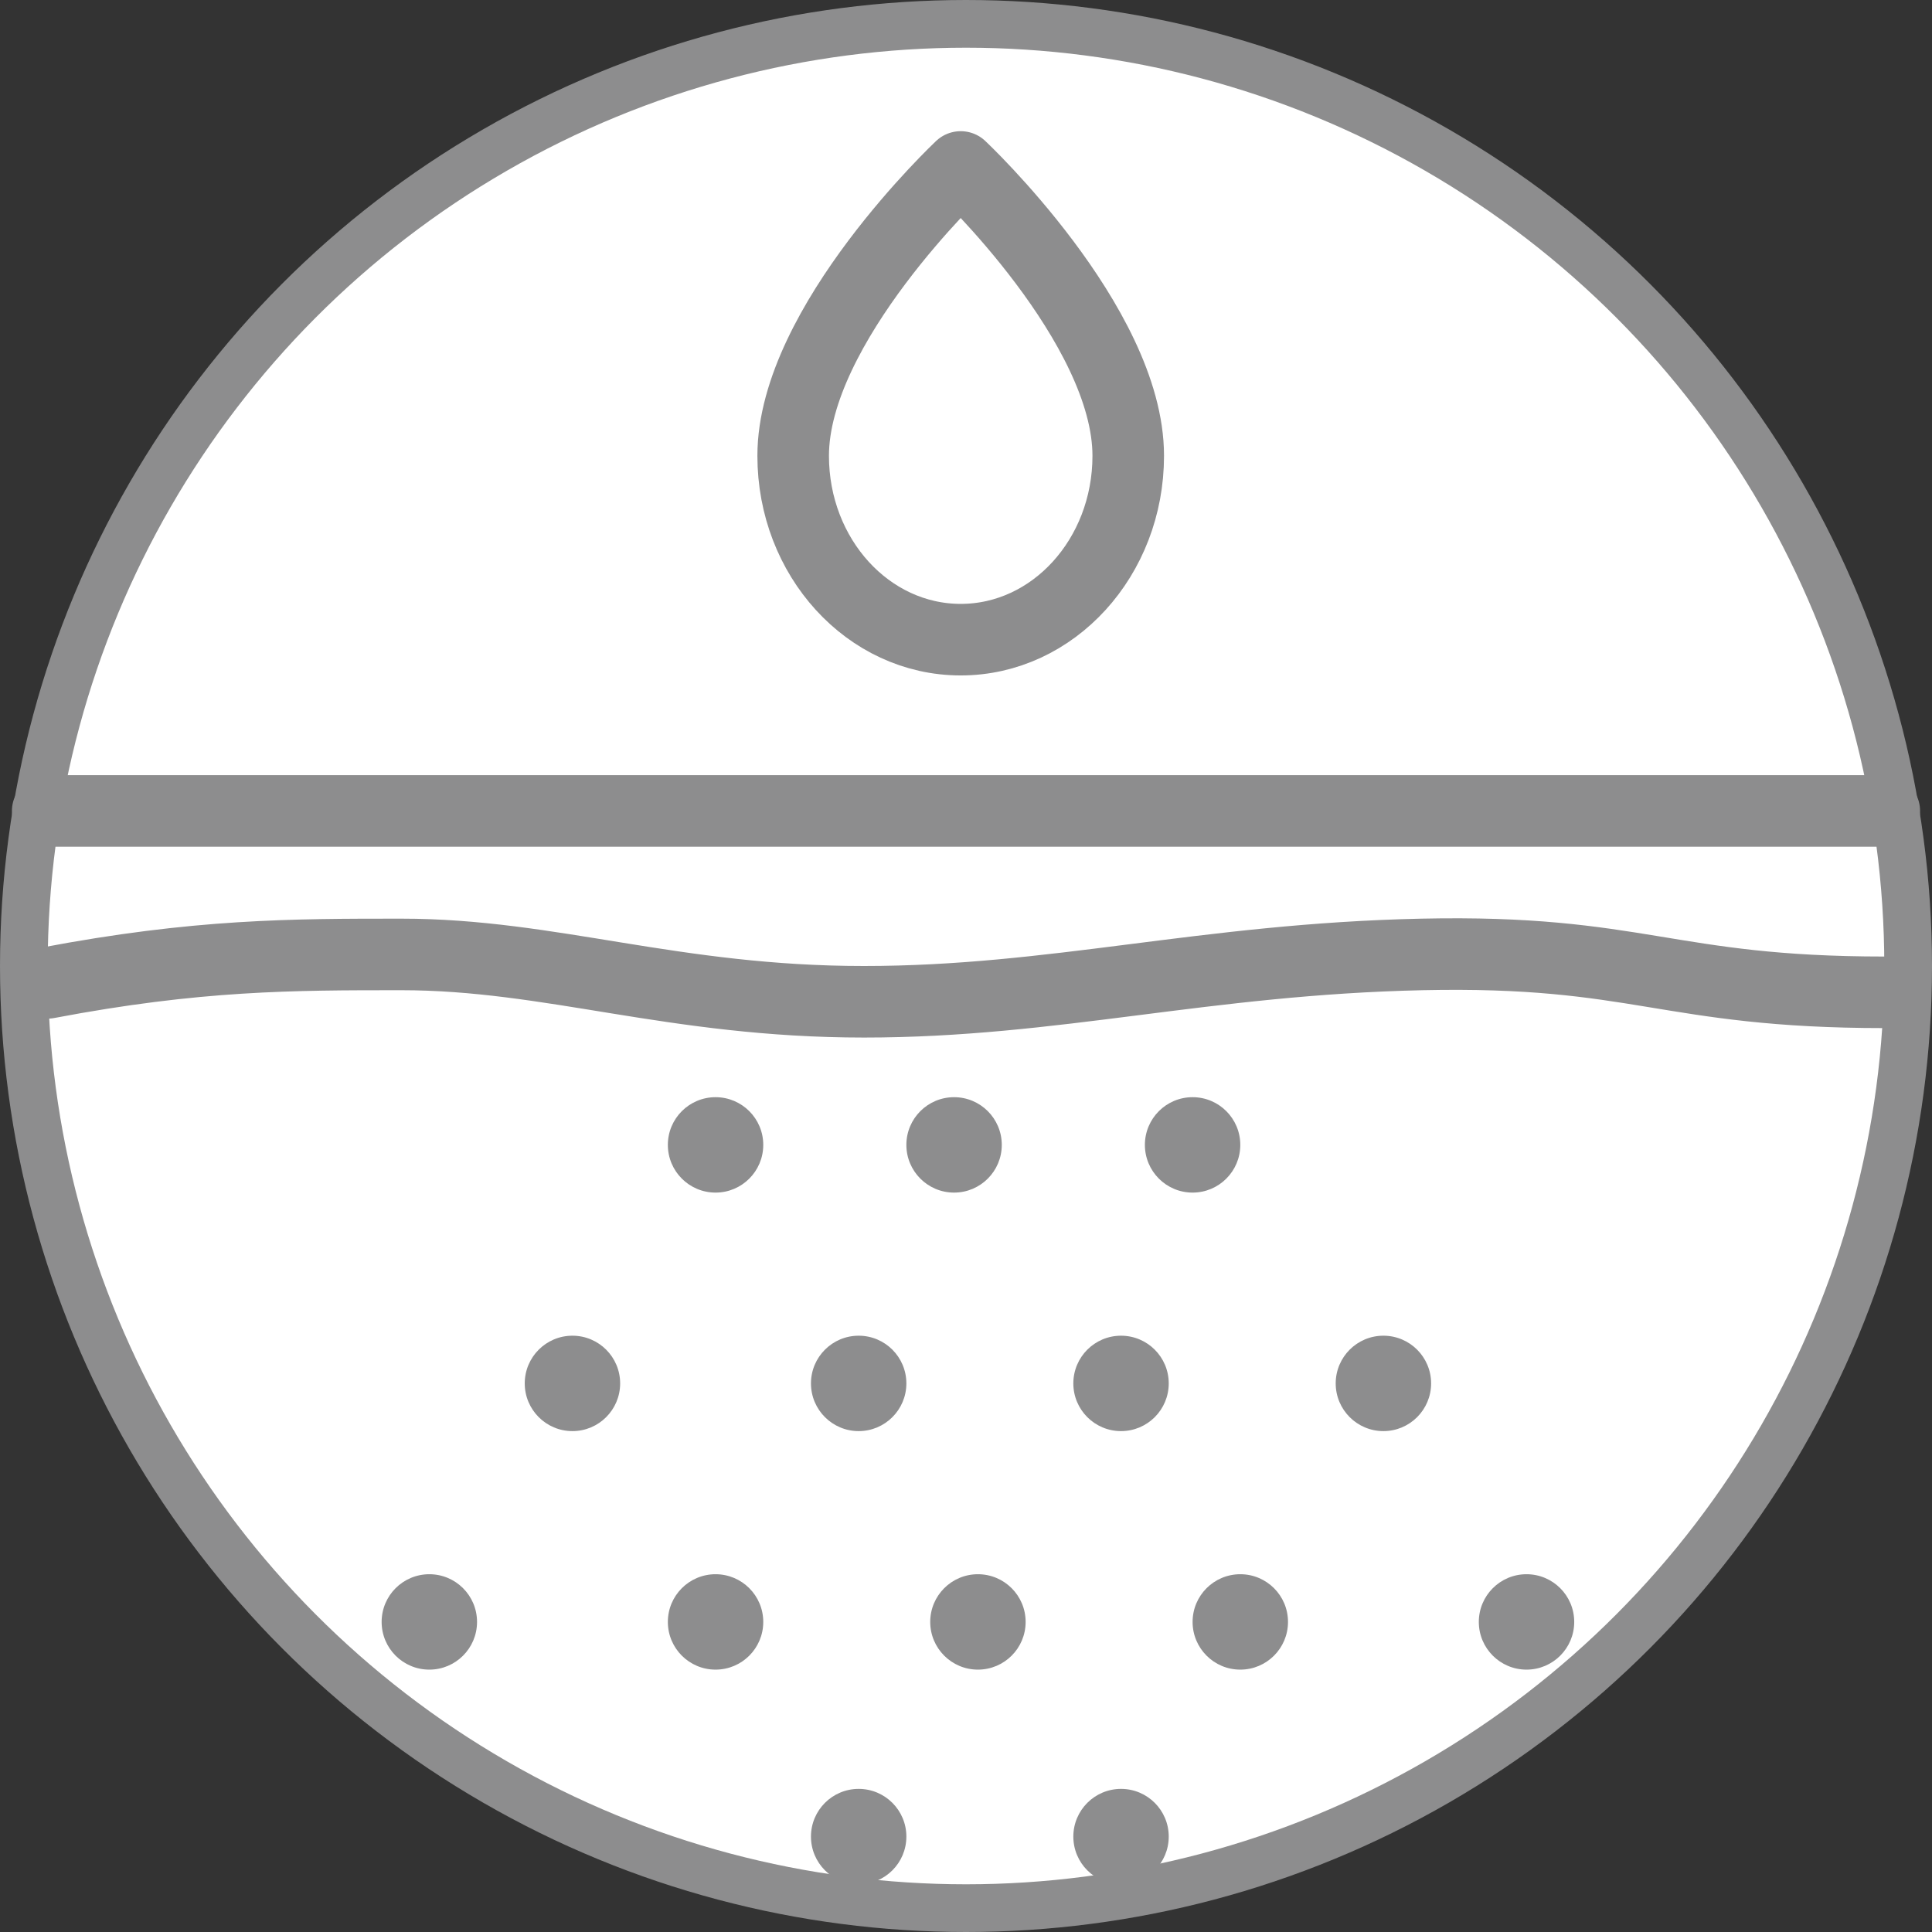
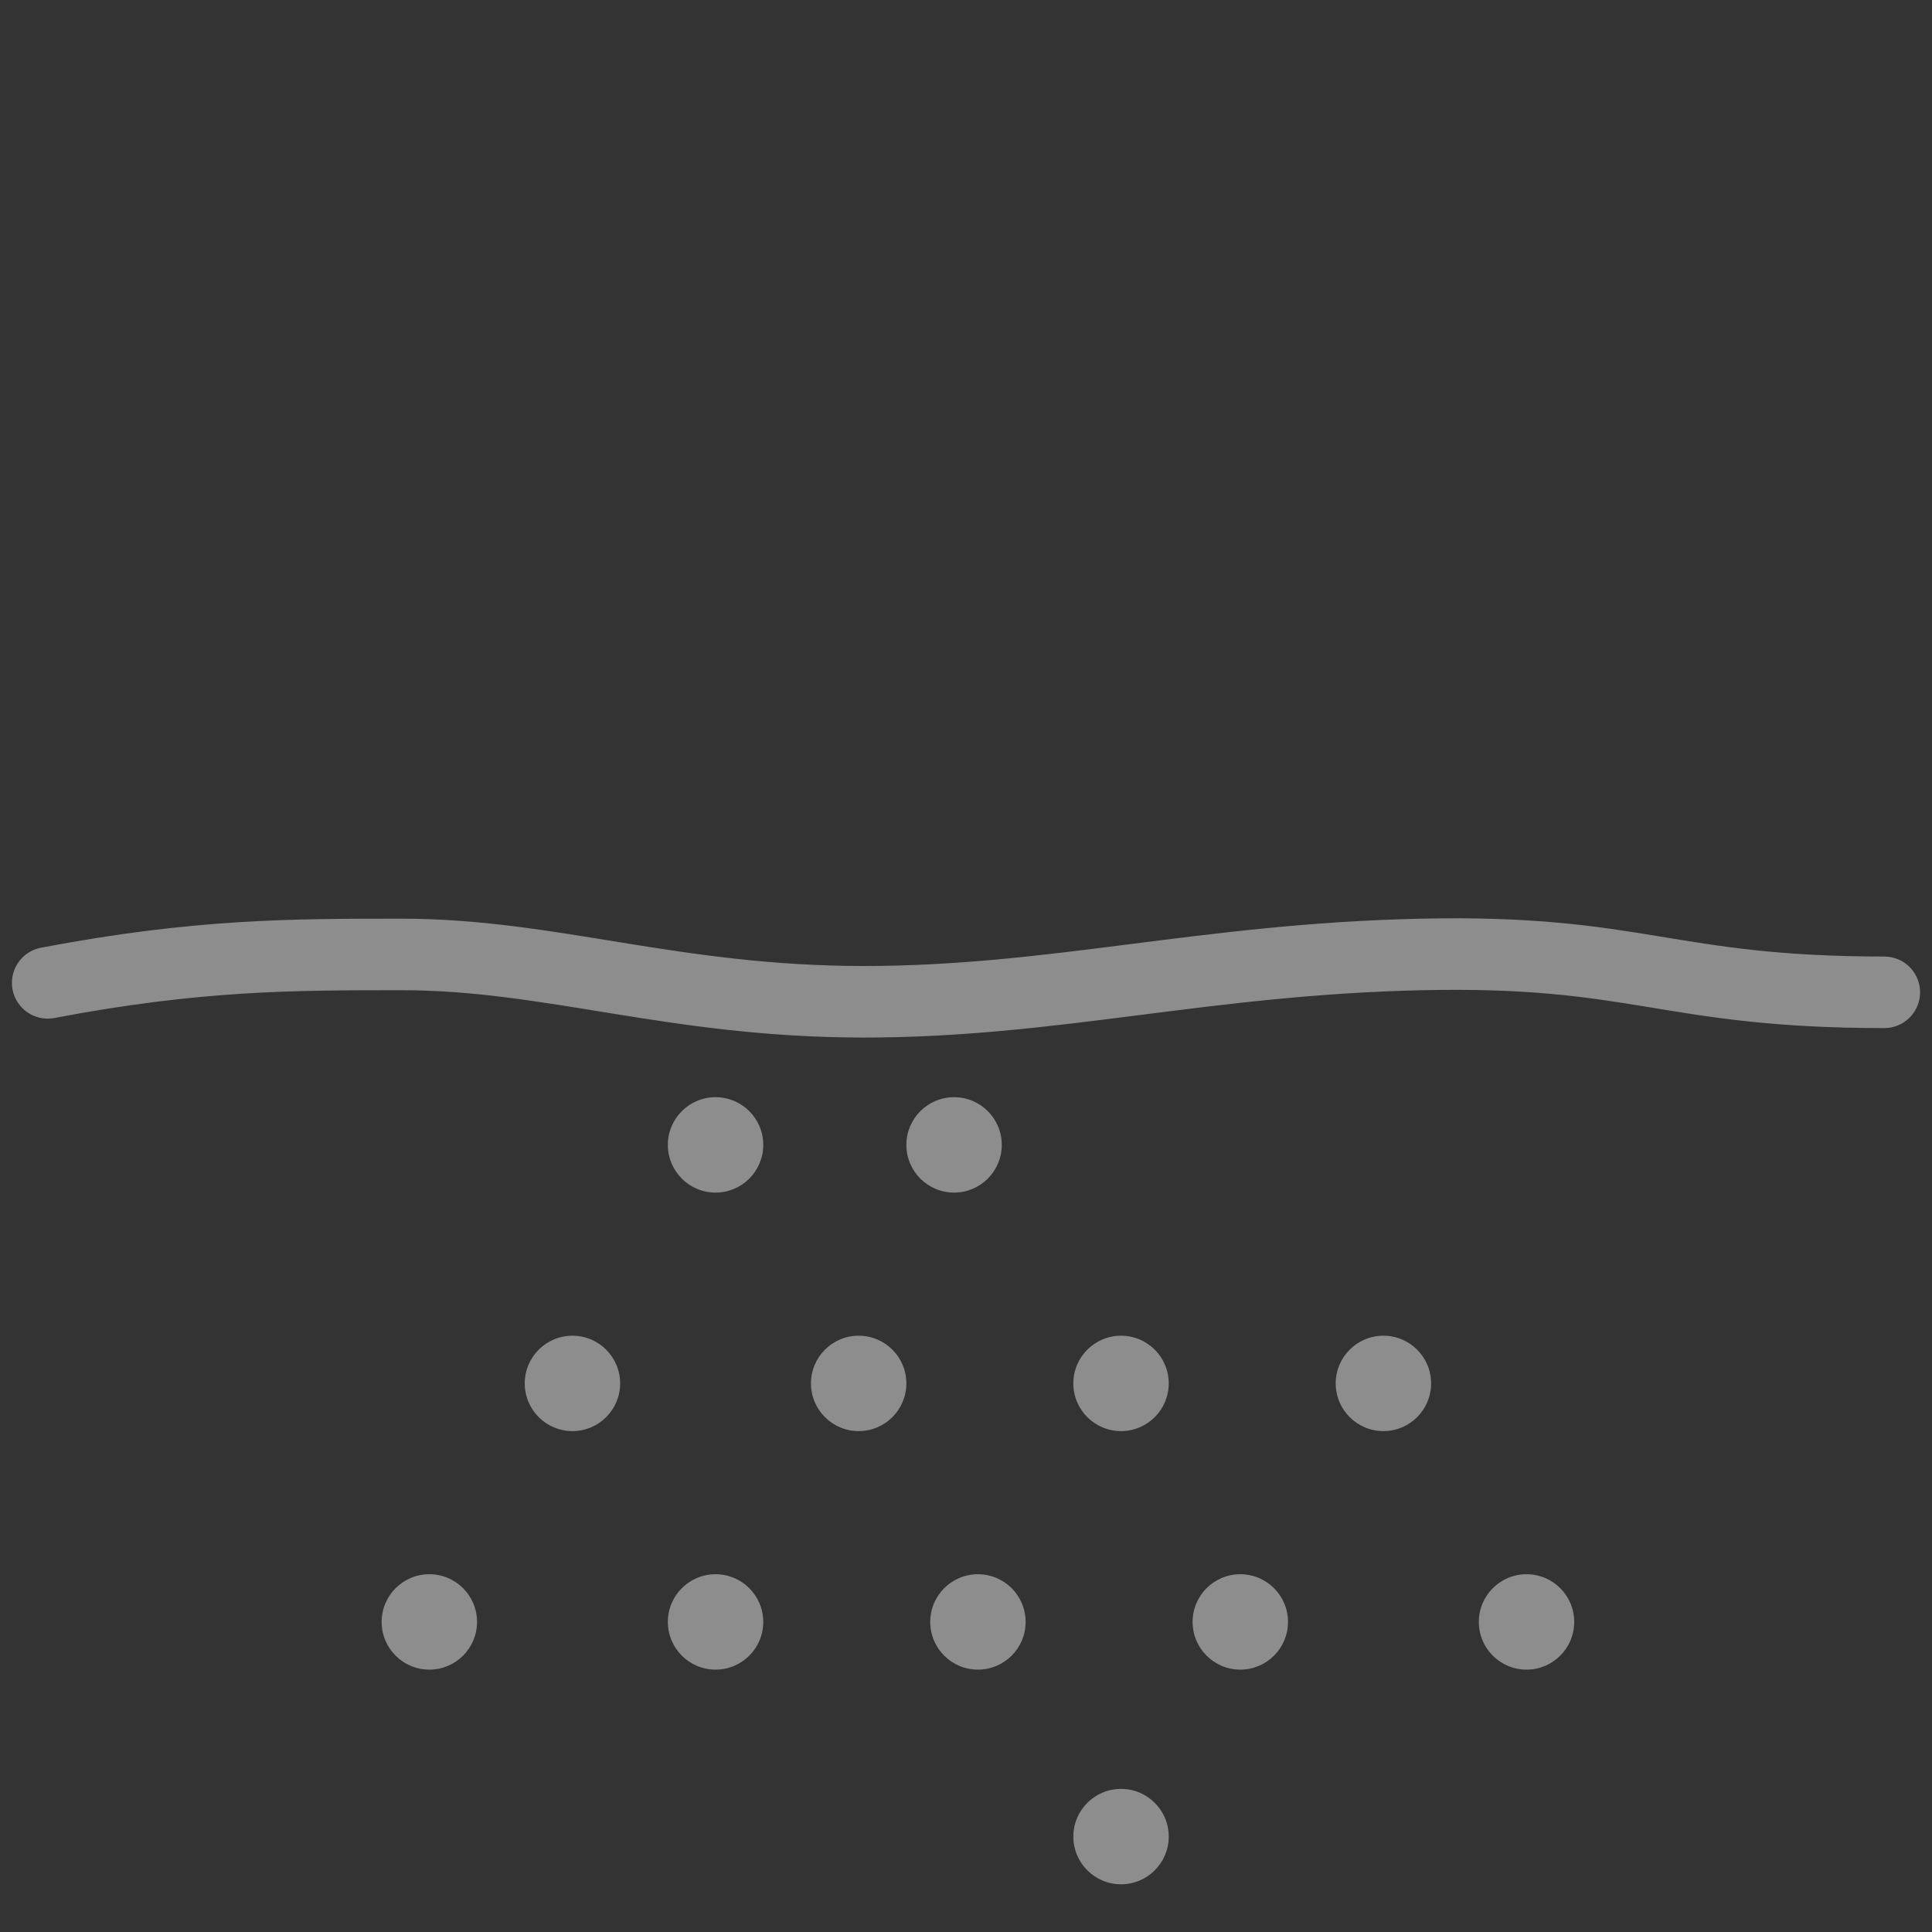
<svg xmlns="http://www.w3.org/2000/svg" width="81" height="81" viewBox="0 0 81 81" fill="none">
  <rect x="0" y="0" width="81" height="81" fill="#333333" stroke="none" />
-   <circle cx="40.5" cy="40.5" r="39.5" fill="white" stroke="#8D8D8E" stroke-width="2" />
-   <path d="M2 34H79" stroke="#8D8D8E" stroke-width="3" stroke-linecap="round" />
  <path d="M2 41.206C8.274 40.015 12.267 40.015 16.83 40.015C23.104 40.015 28.237 42 36.222 42C44.207 42 50.481 40.214 59.607 40.015C68.733 39.817 69.874 41.603 79 41.603" stroke="#8D8D8E" stroke-width="3" stroke-linecap="round" />
  <circle cx="40" cy="48" r="2" fill="#8D8D8E" />
  <circle cx="24" cy="58" r="2" fill="#8D8D8E" />
  <circle cx="18" cy="68" r="2" fill="#8D8D8E" />
-   <circle cx="50" cy="48" r="2" fill="#8D8D8E" />
  <circle cx="36" cy="58" r="2" fill="#8D8D8E" />
  <circle cx="30" cy="48" r="2" fill="#8D8D8E" />
  <circle cx="30" cy="68" r="2" fill="#8D8D8E" />
-   <circle cx="36" cy="77" r="2" fill="#8D8D8E" />
  <circle cx="47" cy="58" r="2" fill="#8D8D8E" />
  <circle cx="41" cy="68" r="2" fill="#8D8D8E" />
  <circle cx="47" cy="77" r="2" fill="#8D8D8E" />
  <circle cx="58" cy="58" r="2" fill="#8D8D8E" />
  <circle cx="52" cy="68" r="2" fill="#8D8D8E" />
  <circle cx="64" cy="68" r="2" fill="#8D8D8E" />
-   <path d="M40.278 26.818C44.157 26.818 47.302 23.368 47.302 19.111C47.302 13.606 40.278 7 40.278 7C40.278 7 33.254 13.606 33.254 19.111C33.254 23.368 36.399 26.818 40.278 26.818Z" stroke="#8D8D8E" stroke-width="3" stroke-linecap="round" stroke-linejoin="round" />
</svg>